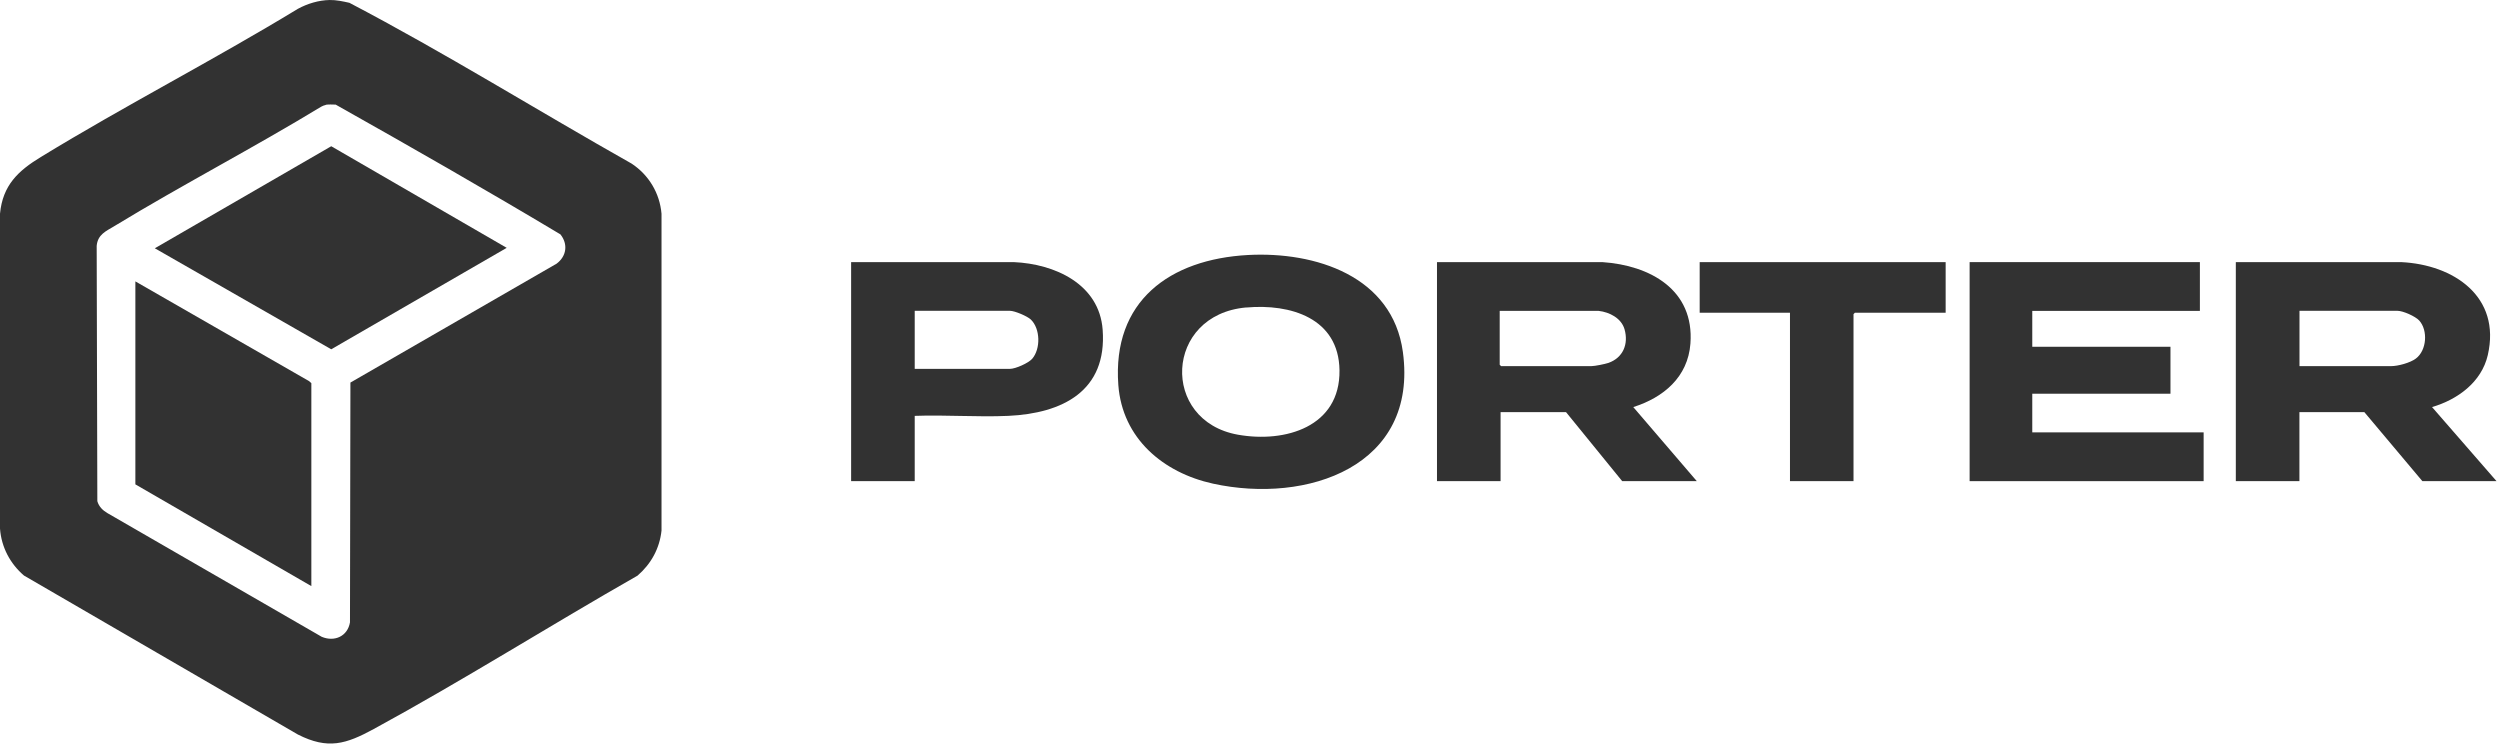
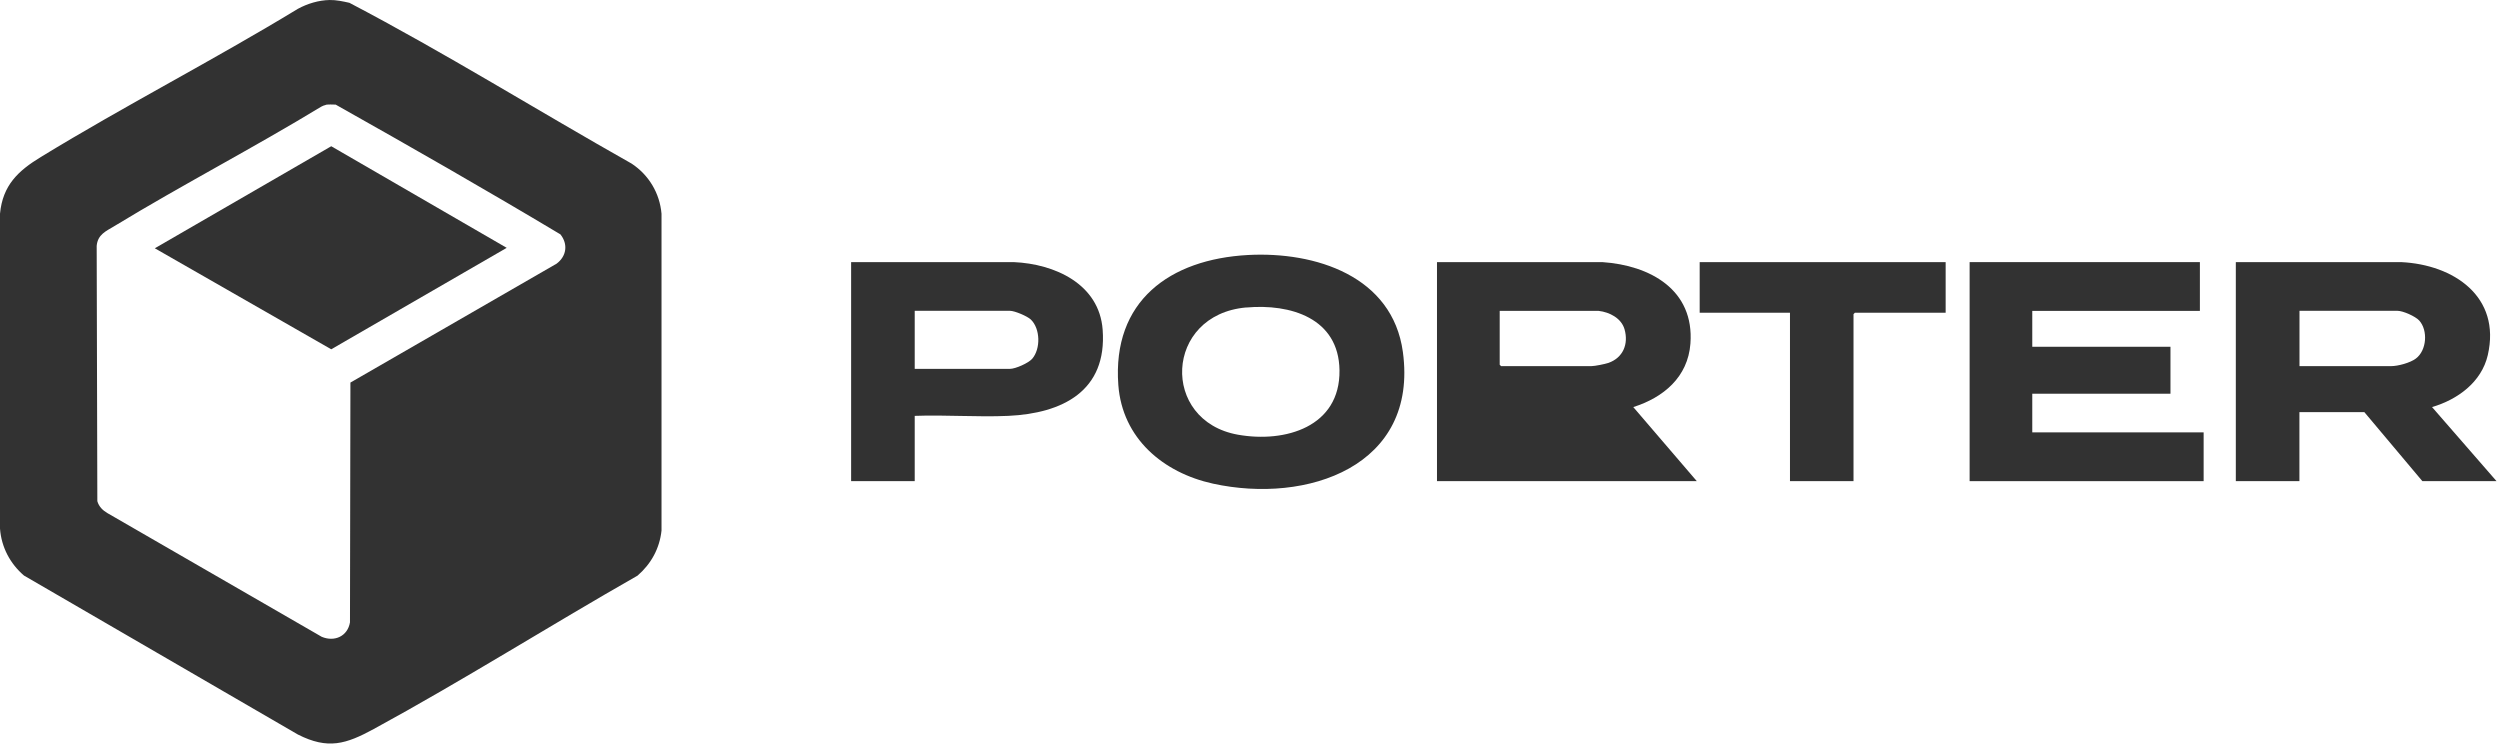
<svg xmlns="http://www.w3.org/2000/svg" width="232" height="69" viewBox="0 0 232 69" fill="none">
  <path d="M30.593 0.001C31.185 -0.013 31.845 0.13 32.424 0.26C41.314 4.916 49.864 10.246 58.612 15.181C60.205 16.23 61.226 17.925 61.389 19.838V49.232C61.212 50.9 60.423 52.33 59.163 53.419C50.981 58.082 42.962 63.147 34.684 67.653C32.104 69.055 30.436 69.579 27.645 68.164L2.226 53.412C0.933 52.302 0.129 50.777 0 49.055V19.831C0.252 17.19 1.681 15.855 3.792 14.569C11.614 9.79 19.81 5.583 27.645 0.818C28.537 0.334 29.571 0.021 30.593 0.001ZM30.239 9.736C30.089 9.763 29.939 9.831 29.81 9.899C23.506 13.732 16.93 17.142 10.626 20.975C9.83 21.458 9.067 21.757 8.972 22.819L9.033 46.509C9.176 47.013 9.53 47.36 9.973 47.619L29.857 59.096C31.042 59.593 32.26 59.048 32.478 57.755L32.519 35.502L51.655 24.467C52.581 23.772 52.73 22.656 52.009 21.751C45.126 17.632 38.142 13.643 31.151 9.708C30.851 9.708 30.538 9.674 30.239 9.722V9.736Z" fill="#323232" />
  <path d="M207.484 24.324H222.828C227.696 24.556 232.114 27.524 230.868 32.949C230.289 35.468 228.063 37.081 225.694 37.776L231.678 44.651H224.796L219.411 38.245H213.386V44.651H207.484V24.324ZM213.386 33.977H221.896C222.536 33.977 223.666 33.671 224.19 33.276C225.204 32.52 225.333 30.662 224.503 29.743C224.149 29.355 222.998 28.844 222.495 28.844H213.393V33.97L213.386 33.977Z" fill="#323232" />
-   <path d="M133.358 24.324H148.702C153.127 24.624 157.246 26.884 156.871 31.887C156.64 34.991 154.373 36.891 151.568 37.776L157.463 44.651H150.54L145.326 38.245H139.254V44.651H133.352V24.324H133.358ZM148.362 28.851H139.172V33.848L139.301 33.977H147.681C148.001 33.977 148.934 33.786 149.26 33.678C150.622 33.201 151.146 31.928 150.758 30.56C150.465 29.532 149.369 28.967 148.362 28.851Z" fill="#323232" />
+   <path d="M133.358 24.324H148.702C153.127 24.624 157.246 26.884 156.871 31.887C156.64 34.991 154.373 36.891 151.568 37.776L157.463 44.651H150.54H139.254V44.651H133.352V24.324H133.358ZM148.362 28.851H139.172V33.848L139.301 33.977H147.681C148.001 33.977 148.934 33.786 149.26 33.678C150.622 33.201 151.146 31.928 150.758 30.56C150.465 29.532 149.369 28.967 148.362 28.851Z" fill="#323232" />
  <path d="M115.817 23.664C122.059 23.331 129.227 25.611 130.187 32.664C131.63 43.297 121.283 46.789 112.569 44.883C107.94 43.869 104.149 40.683 103.781 35.727C103.202 27.926 108.56 24.059 115.817 23.664ZM115.646 28.532C108.049 29.205 107.661 39.063 114.891 40.342C119.268 41.118 124.38 39.614 124.305 34.359C124.237 29.505 119.744 28.171 115.646 28.538V28.532Z" fill="#323232" />
  <path d="M204.15 24.324V28.851H188.595V32.18H201.42V36.537H188.595V40.124H204.497V44.651H182.781V24.324H204.15Z" fill="#323232" />
  <path d="M84.886 38.586V44.651H78.984V24.324H94.076C97.868 24.488 102.014 26.346 102.327 30.601C102.749 36.292 98.597 38.361 93.566 38.593C90.707 38.722 87.752 38.484 84.886 38.593V38.586ZM84.886 34.229H93.736C94.233 34.229 95.451 33.691 95.792 33.29C96.582 32.364 96.547 30.505 95.663 29.654C95.336 29.341 94.165 28.844 93.736 28.844H84.886V34.229Z" fill="#323232" />
  <path d="M180.556 24.324V29.021H172.135L172.006 29.151V44.651H166.11V29.021H157.73V24.324H180.556Z" fill="#323232" />
  <path d="M14.367 23.04L30.739 13.571L47.022 23L30.739 32.414L14.367 23.04Z" fill="#323232" />
-   <path d="M28.893 54.391L12.562 44.949V26.113L28.662 35.358L28.893 35.555V54.391Z" fill="#323232" />
</svg>